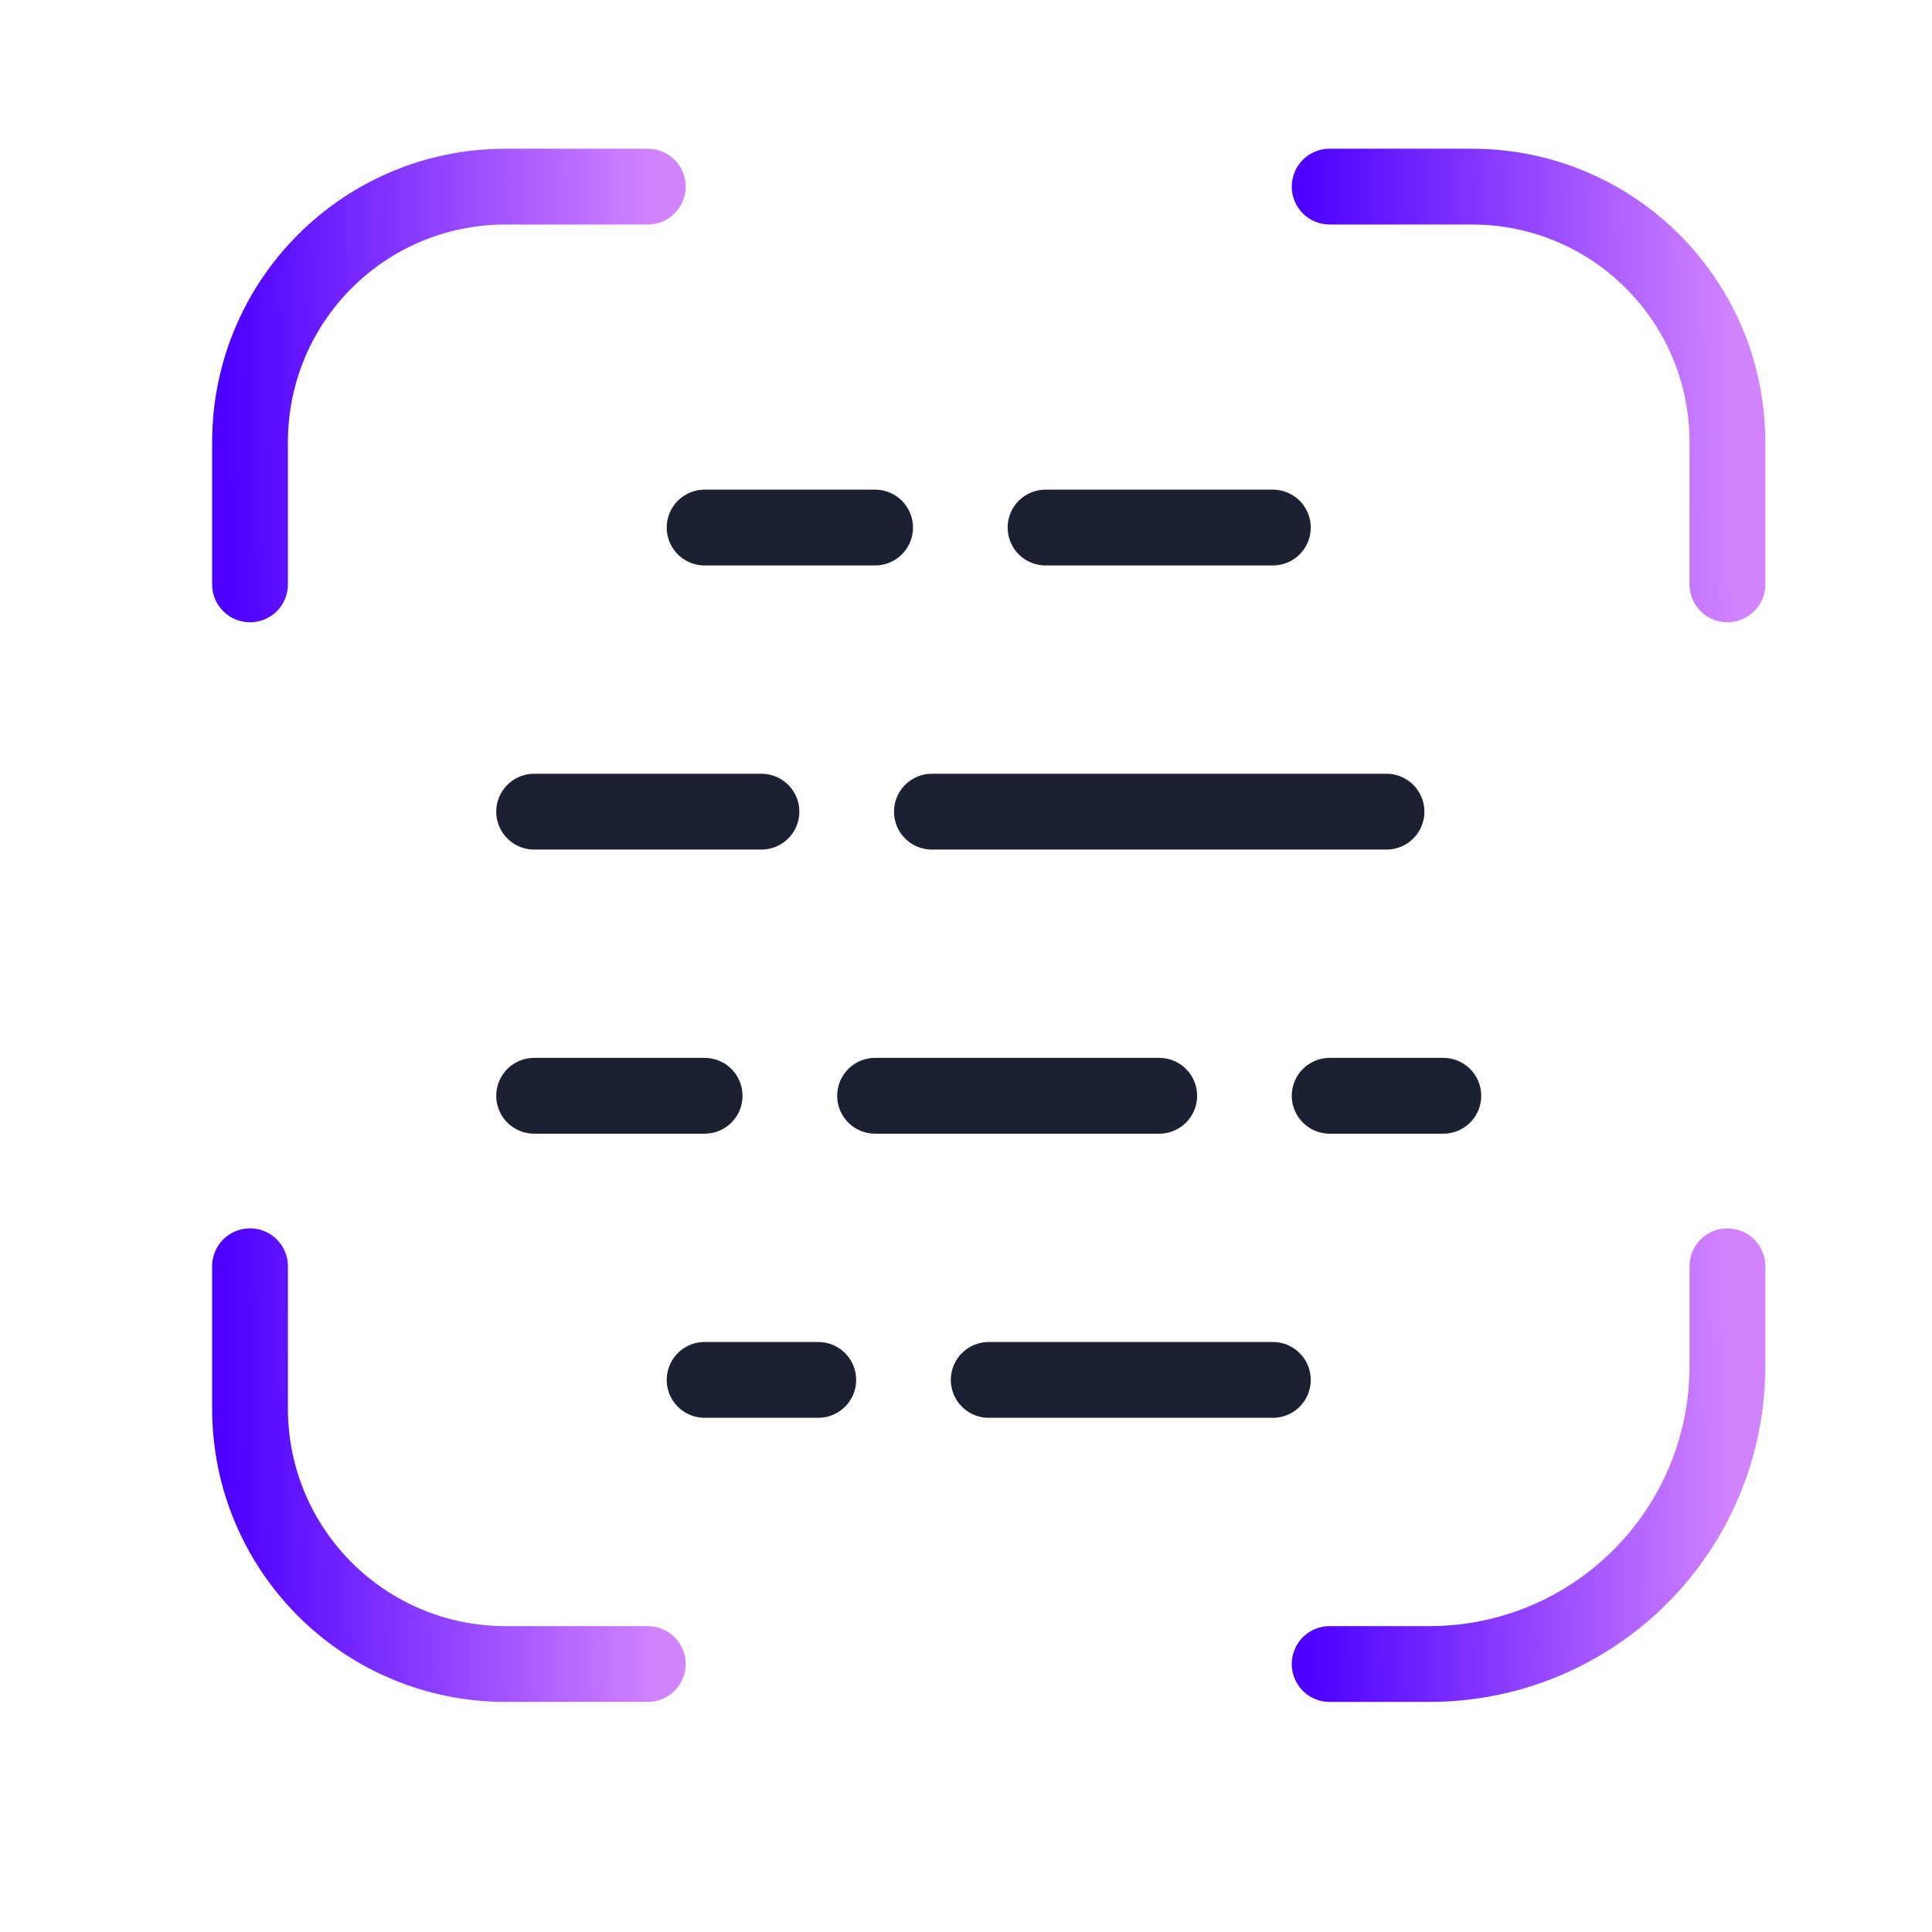
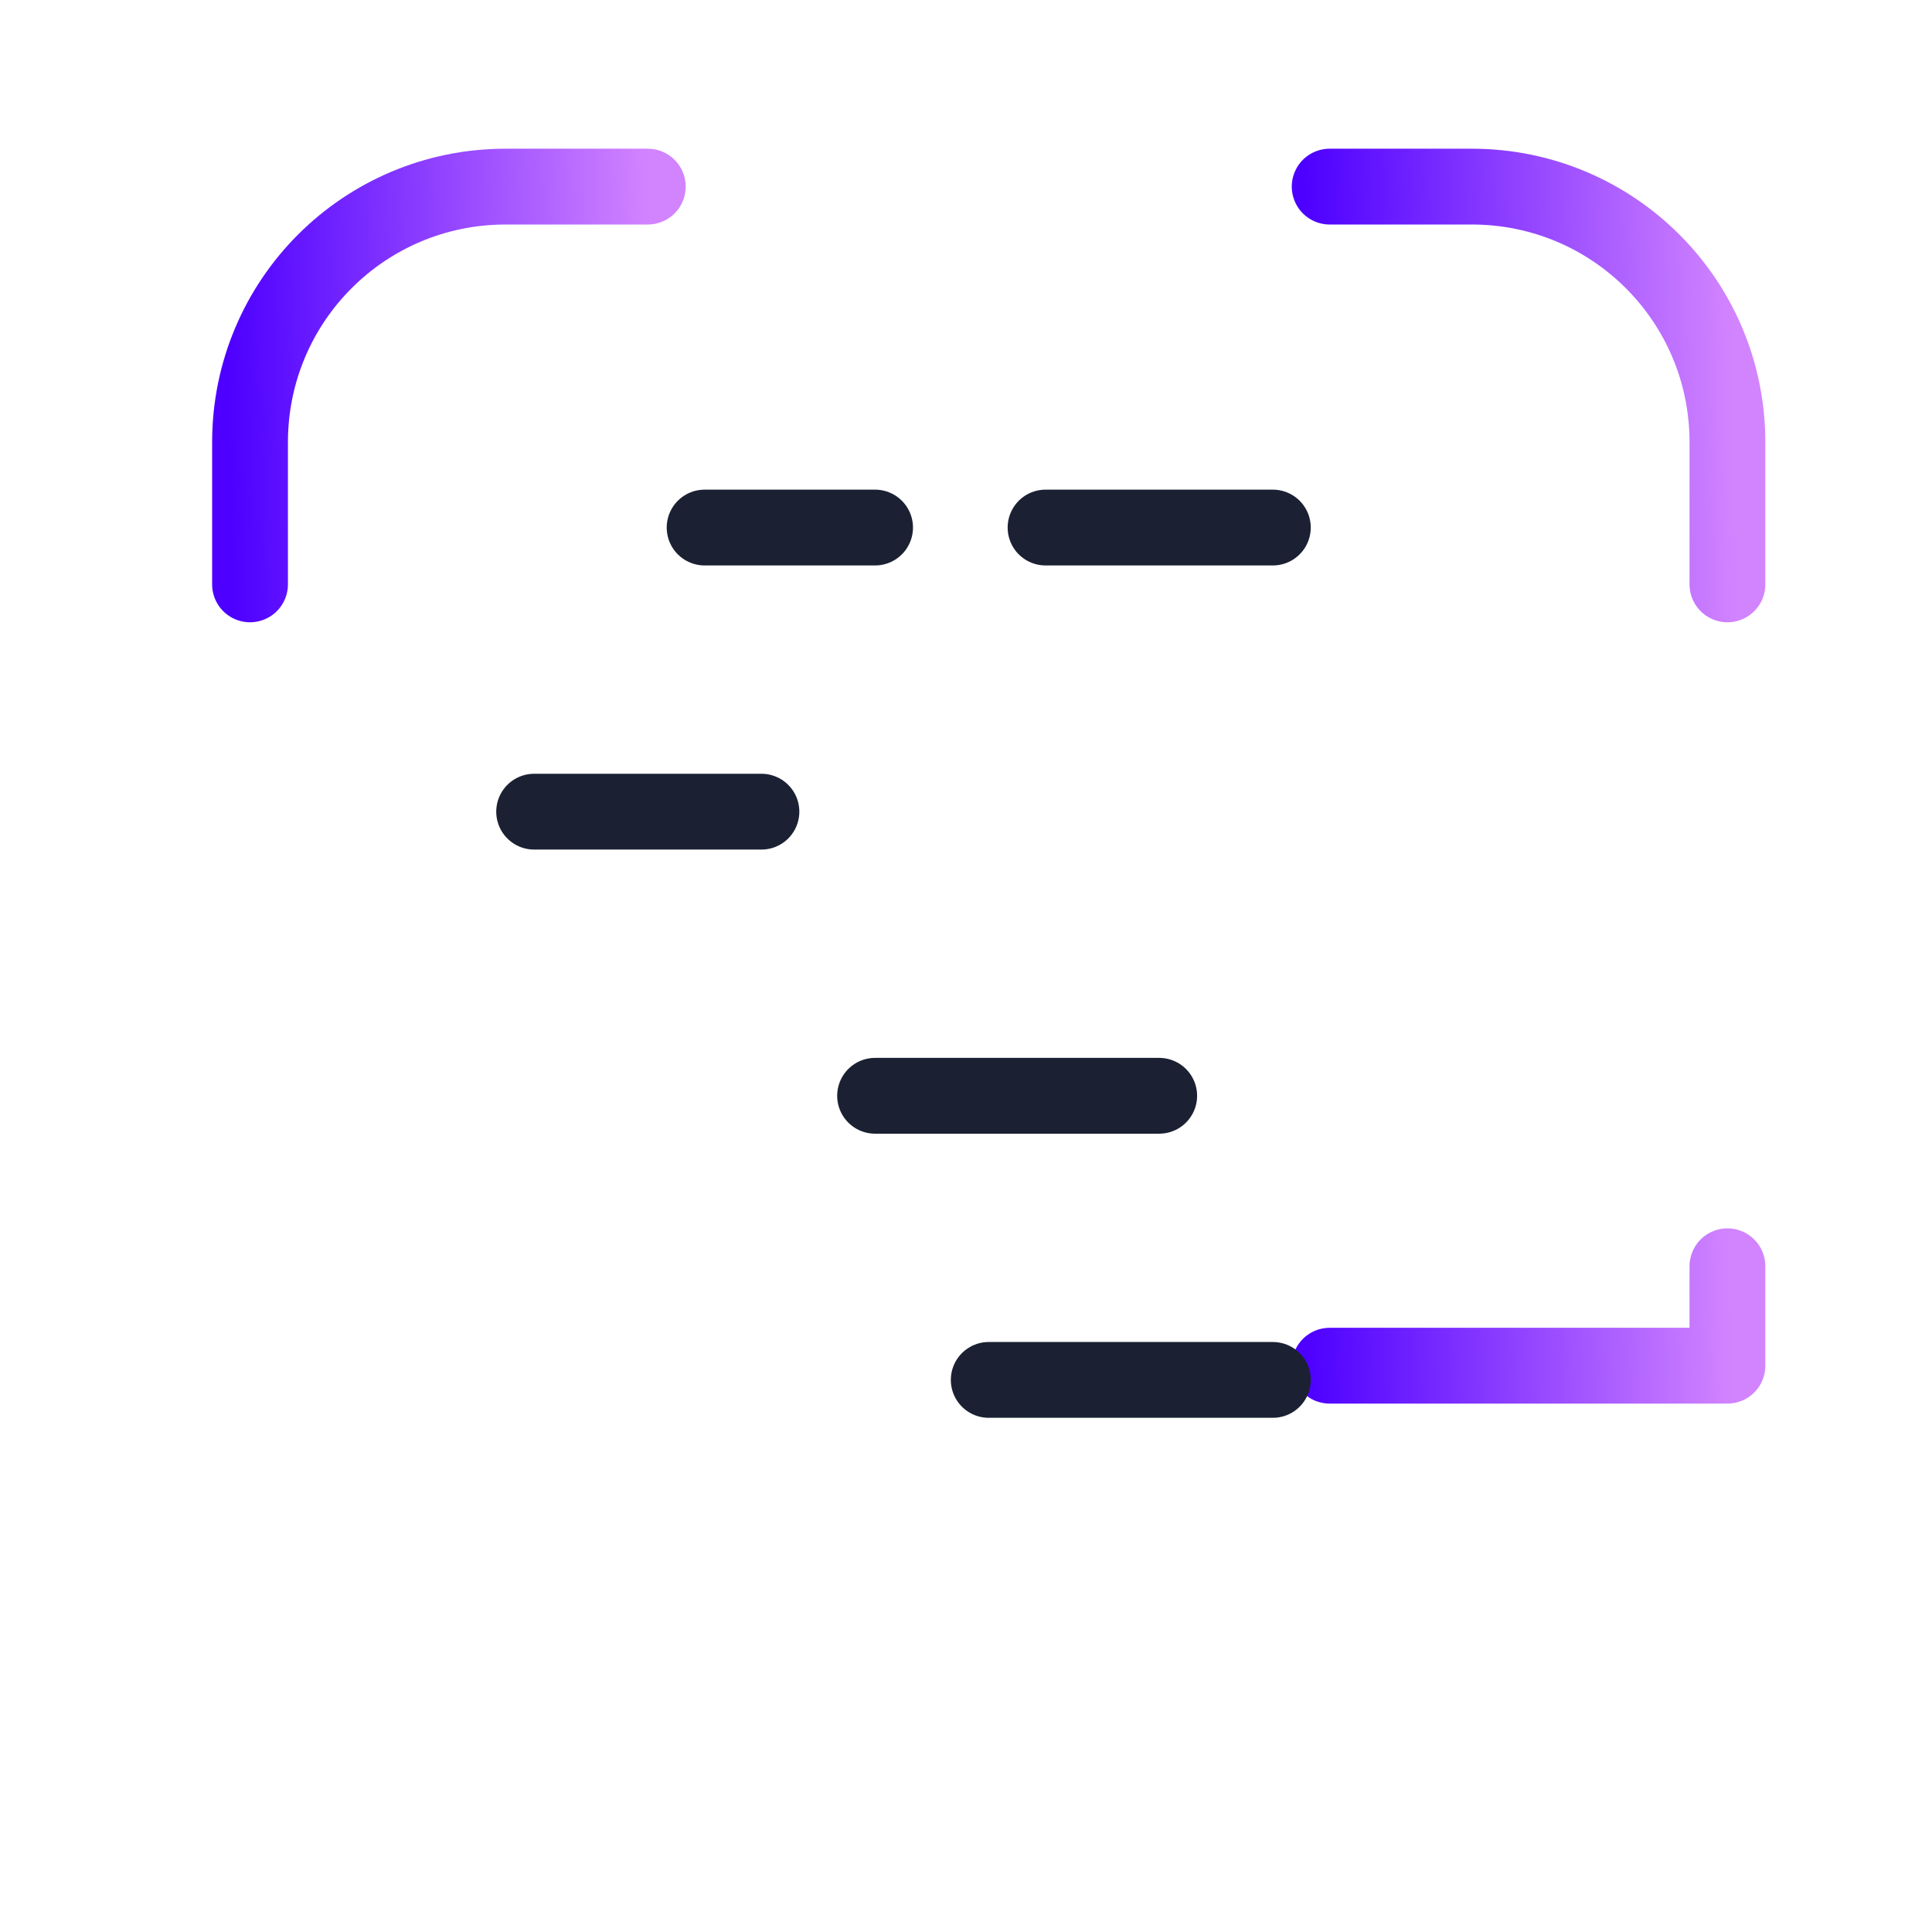
<svg xmlns="http://www.w3.org/2000/svg" width="17" height="17" viewBox="0 0 17 17" fill="none">
  <path d="M2.2 5.142V3.892C2.2 2.647 3.205 1.642 4.45 1.642H5.7" stroke="url(#paint0_linear_482_820)" stroke-width="0.667" stroke-linecap="round" stroke-linejoin="round" />
  <path d="M11.7 1.642H12.95C14.195 1.642 15.2 2.647 15.2 3.892V5.142" stroke="url(#paint1_linear_482_820)" stroke-width="0.667" stroke-linecap="round" stroke-linejoin="round" />
-   <path d="M15.2 11.142V12.017C15.2 13.47 14.027 14.642 12.575 14.642H11.7" stroke="url(#paint2_linear_482_820)" stroke-width="0.667" stroke-linecap="round" stroke-linejoin="round" />
-   <path d="M5.7 14.642H4.45C3.205 14.642 2.2 13.637 2.2 12.392V11.142" stroke="url(#paint3_linear_482_820)" stroke-width="0.667" stroke-linecap="round" stroke-linejoin="round" />
-   <path d="M4.7 9.642L6.2 9.642" stroke="#1B2132" stroke-width="0.667" stroke-miterlimit="10" stroke-linecap="round" stroke-linejoin="round" />
+   <path d="M15.2 11.142V12.017H11.7" stroke="url(#paint2_linear_482_820)" stroke-width="0.667" stroke-linecap="round" stroke-linejoin="round" />
  <path d="M7.7 9.642L10.2 9.642" stroke="#1B2132" stroke-width="0.667" stroke-miterlimit="10" stroke-linecap="round" stroke-linejoin="round" />
-   <path d="M11.7 9.642L12.7 9.642" stroke="#1B2132" stroke-width="0.667" stroke-miterlimit="10" stroke-linecap="round" stroke-linejoin="round" />
  <path d="M9.2 4.642L11.2 4.642" stroke="#1B2132" stroke-width="0.667" stroke-miterlimit="10" stroke-linecap="round" stroke-linejoin="round" />
  <path d="M6.2 4.642L7.7 4.642" stroke="#1B2132" stroke-width="0.667" stroke-miterlimit="10" stroke-linecap="round" stroke-linejoin="round" />
-   <path d="M12.2 7.142L8.2 7.142" stroke="#1B2132" stroke-width="0.667" stroke-miterlimit="10" stroke-linecap="round" stroke-linejoin="round" />
  <path d="M6.7 7.142L4.7 7.142" stroke="#1B2132" stroke-width="0.667" stroke-miterlimit="10" stroke-linecap="round" stroke-linejoin="round" />
  <path d="M8.7 12.142L11.2 12.142" stroke="#1B2132" stroke-width="0.667" stroke-miterlimit="10" stroke-linecap="round" stroke-linejoin="round" />
-   <path d="M6.2 12.142L7.2 12.142" stroke="#1B2132" stroke-width="0.667" stroke-miterlimit="10" stroke-linecap="round" stroke-linejoin="round" />
  <defs>
    <linearGradient id="paint0_linear_482_820" x1="5.723" y1="1.642" x2="1.973" y2="1.711" gradientUnits="userSpaceOnUse">
      <stop stop-color="#D284FF" />
      <stop offset="1" stop-color="#4D00FF" />
    </linearGradient>
    <linearGradient id="paint1_linear_482_820" x1="15.223" y1="1.642" x2="11.473" y2="1.711" gradientUnits="userSpaceOnUse">
      <stop stop-color="#D284FF" />
      <stop offset="1" stop-color="#4D00FF" />
    </linearGradient>
    <linearGradient id="paint2_linear_482_820" x1="15.223" y1="11.142" x2="11.473" y2="11.211" gradientUnits="userSpaceOnUse">
      <stop stop-color="#D284FF" />
      <stop offset="1" stop-color="#4D00FF" />
    </linearGradient>
    <linearGradient id="paint3_linear_482_820" x1="5.723" y1="11.142" x2="1.973" y2="11.211" gradientUnits="userSpaceOnUse">
      <stop stop-color="#D284FF" />
      <stop offset="1" stop-color="#4D00FF" />
    </linearGradient>
  </defs>
</svg>